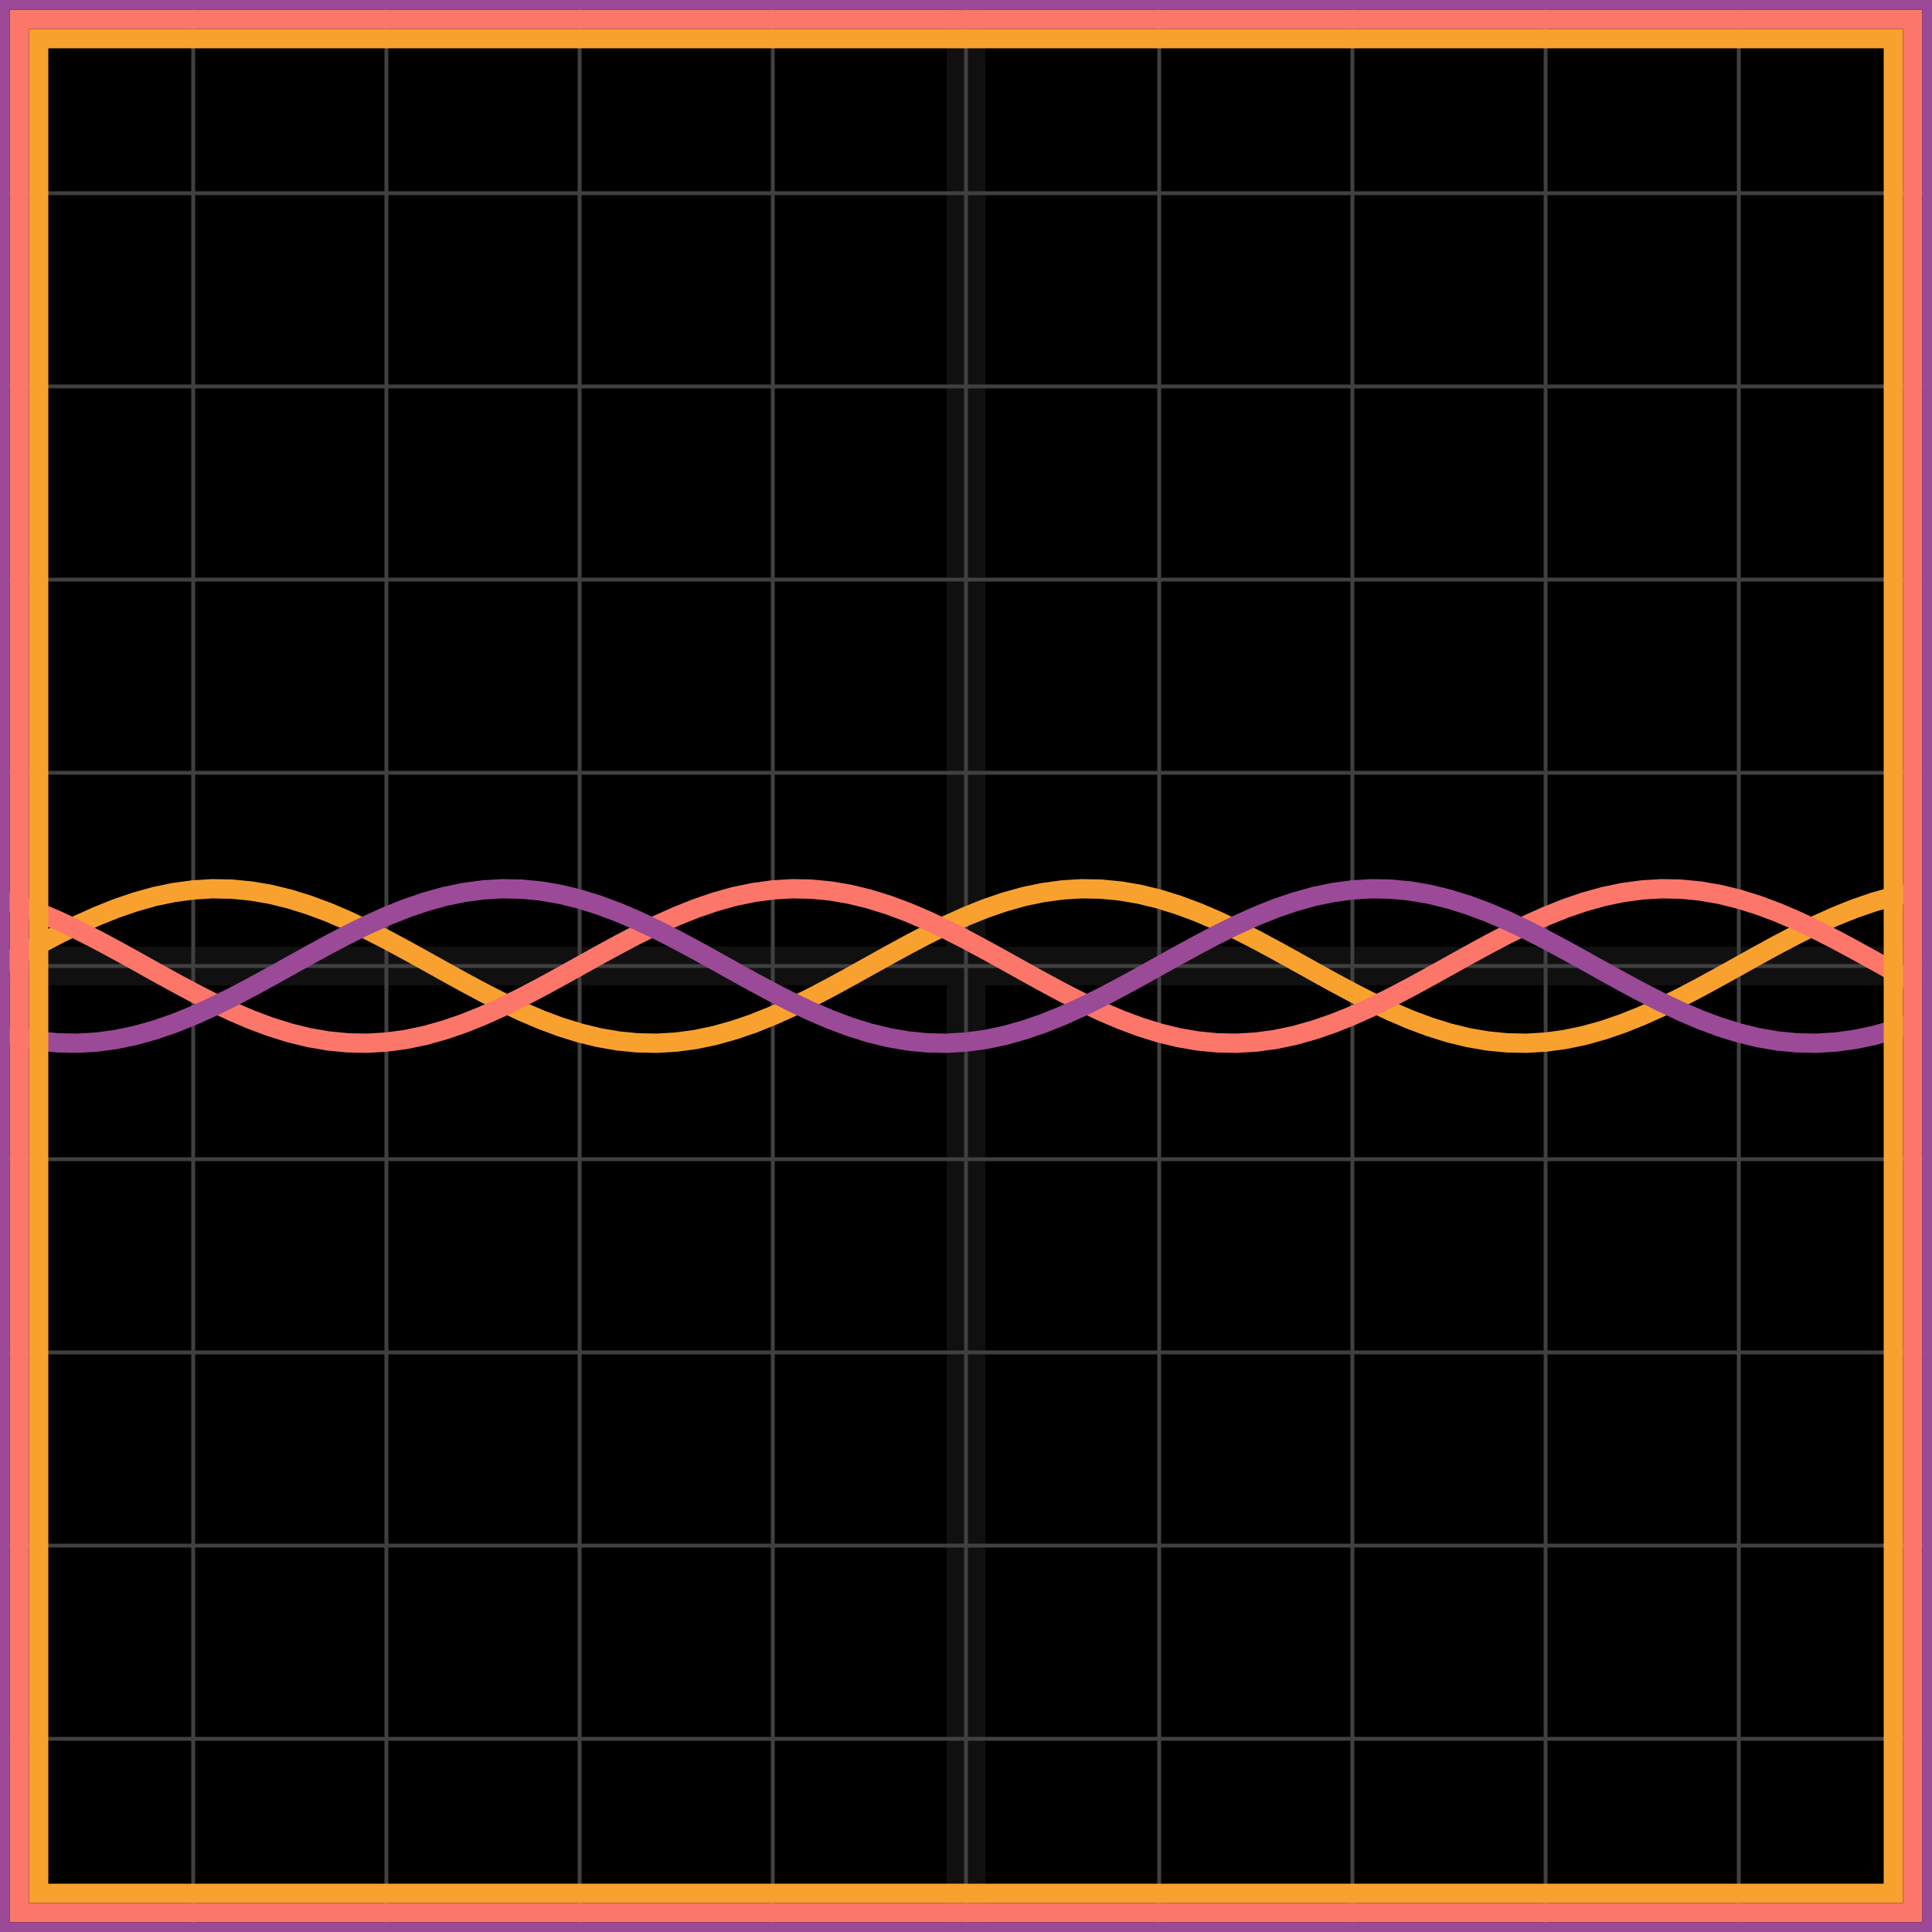
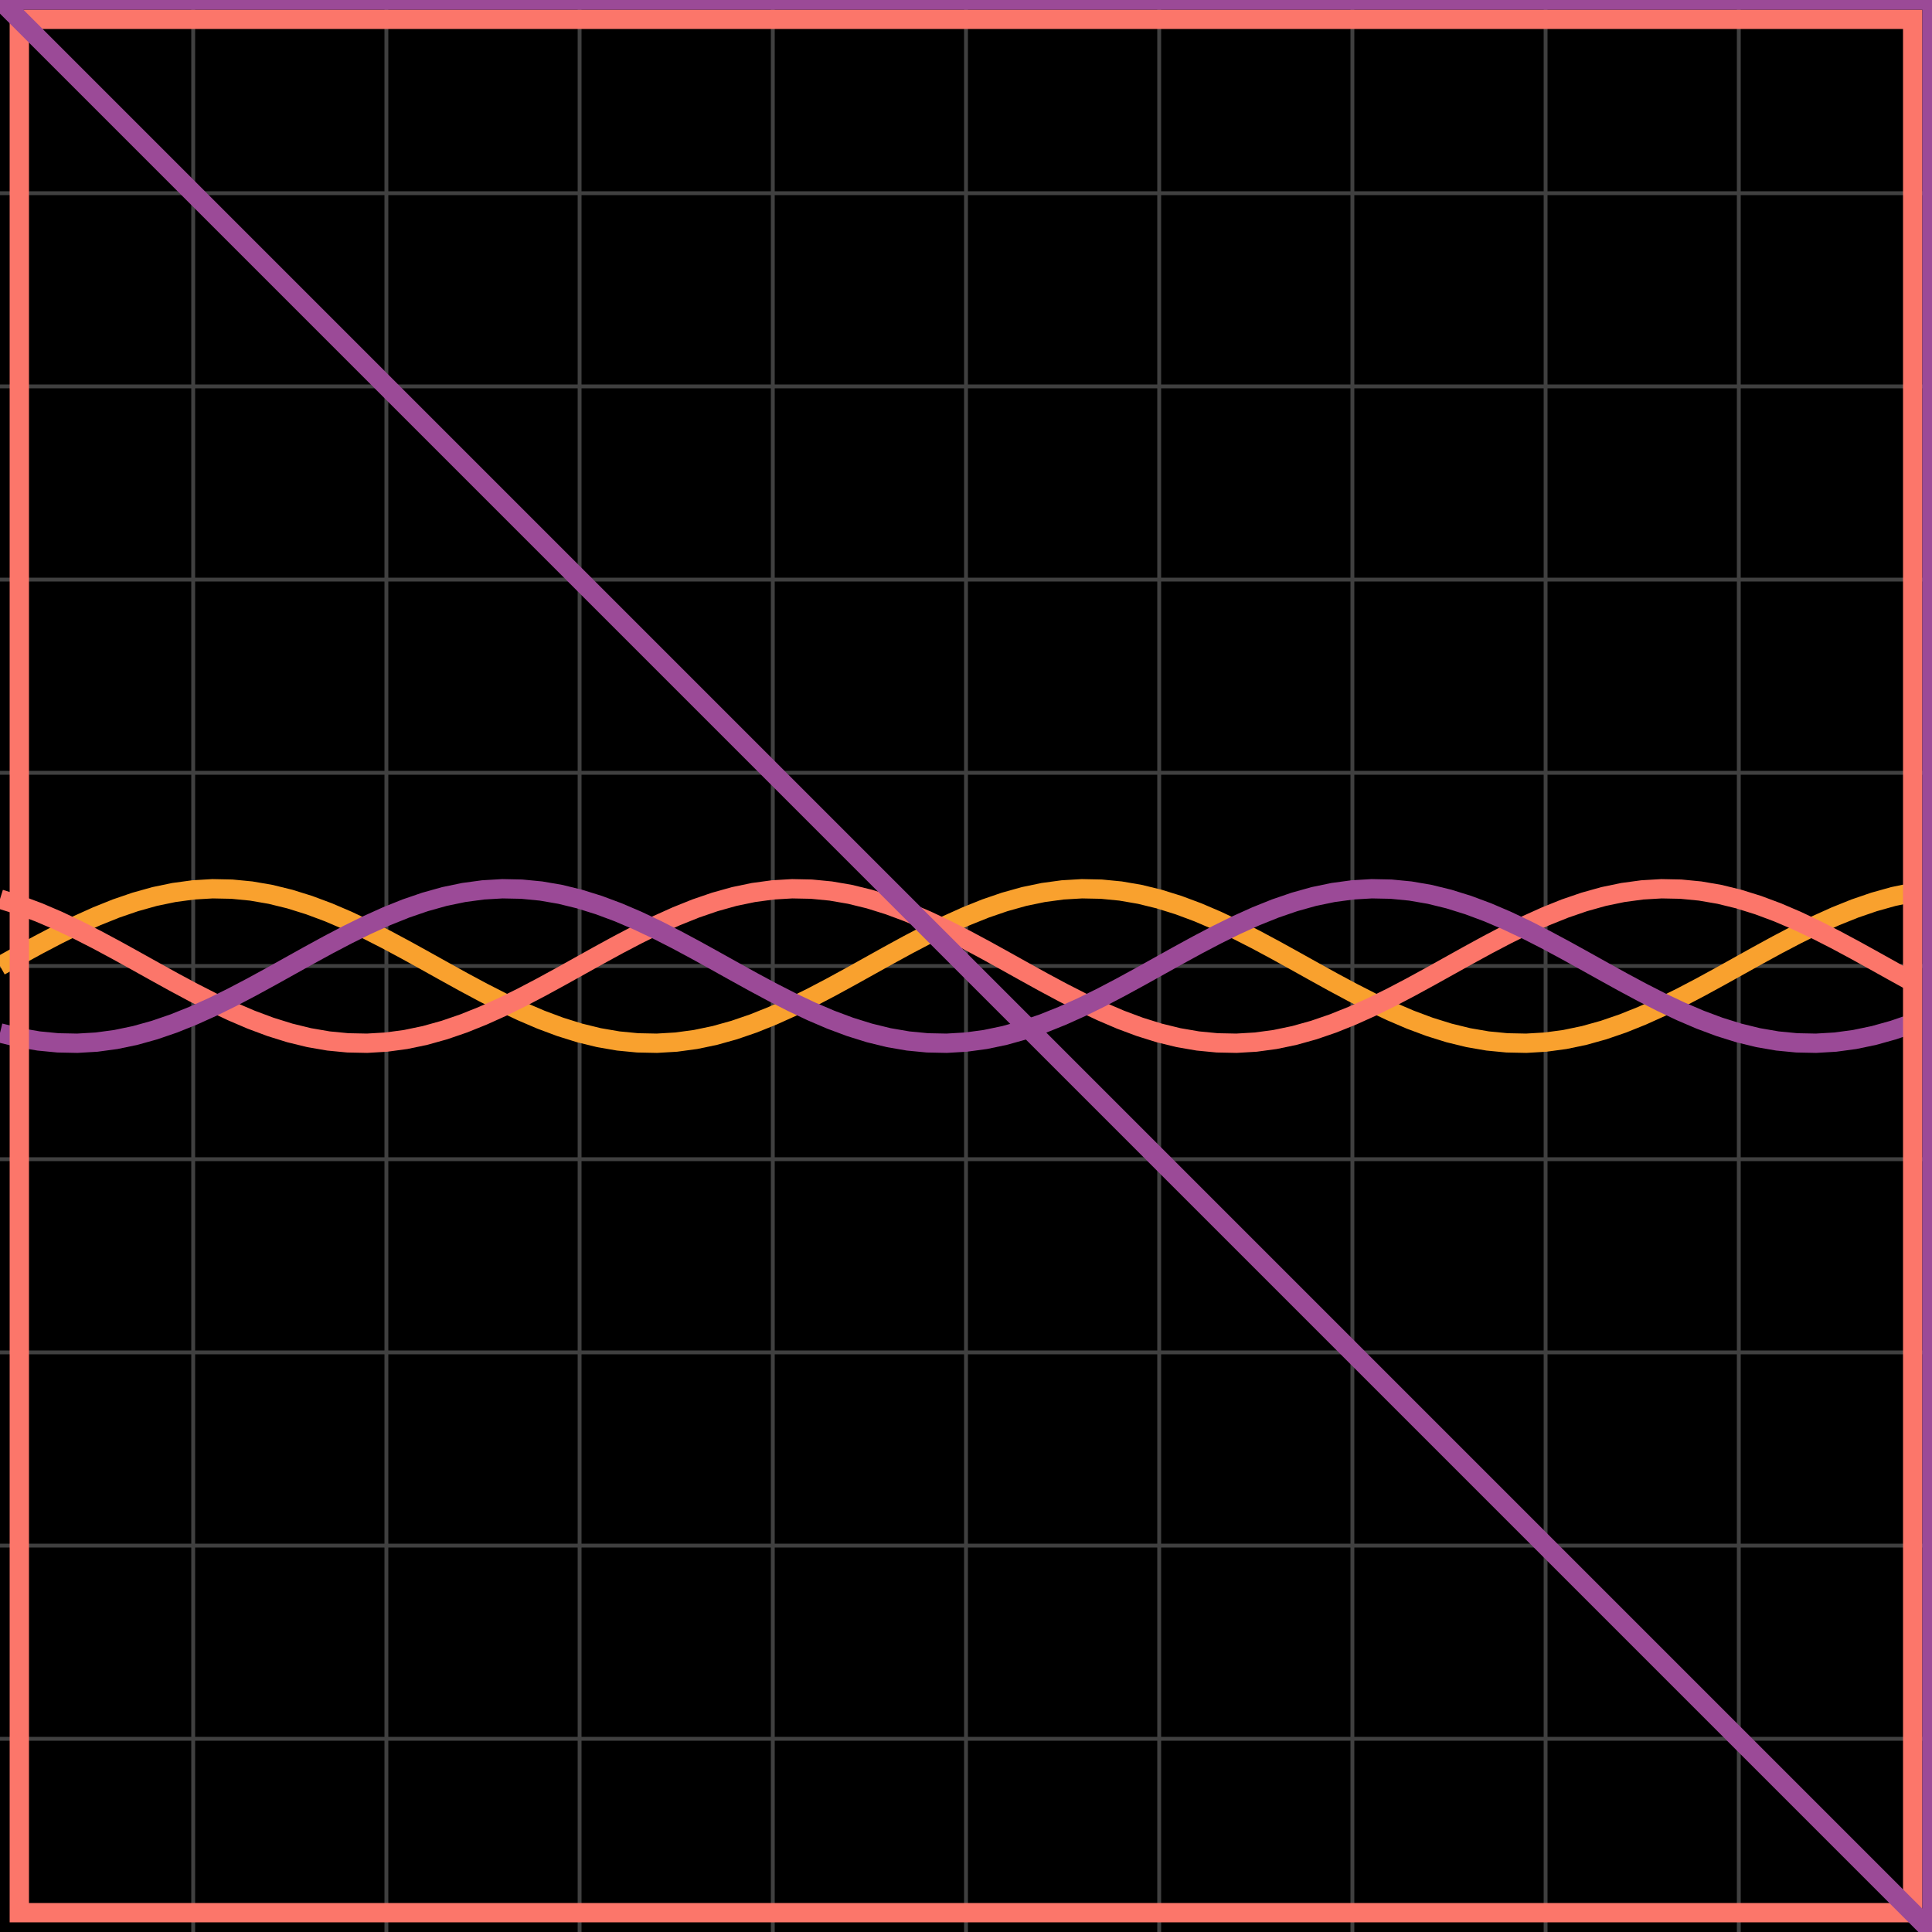
<svg xmlns="http://www.w3.org/2000/svg" width="100" height="100" baseProfile="full">
  <rect width="100%" height="100%" />
  <g stroke="#fff" stroke-width=".2" opacity=".25">
    <path d="M10 0v100M20 0v100M30 0v100M40 0v100M50 0v100M60 0v100M70 0v100M80 0v100M90 0v100M0 10h100M0 20h100M0 30h100M0 40h100M0 50h100M0 60h100M0 70h100M0 80h100M0 90h100" />
-     <path stroke-width="2" d="M50 0v100M0 50h100" opacity=".25" />
  </g>
  <path fill="none" stroke="#f9a12e" d="m0 50 1-.557 1-.546 1-.524 1-.493 1-.451 1-.402 1-.343 1-.28 1-.208 1-.135 1-.059 1 .02 1 .097 1 .172 1 .245 1 .312 1 .373 1 .428 1 .473 1 .51 1 .536 1 .553 1 .558 1 .553 1 .536 1 .51 1 .473 1 .428 1 .373 1 .312 1 .245 1 .172 1 .097 1 .02 1-.059 1-.135 1-.209 1-.279 1-.343 1-.402 1-.451 1-.493 1-.524 1-.546L45 50l1-.557 1-.546 1-.524 1-.493 1-.451 1-.402 1-.343 1-.28 1-.208 1-.135 1-.059 1 .02 1 .097 1 .172 1 .245 1 .312 1 .373 1 .428 1 .473 1 .51 1 .536 1 .553 1 .558 1 .553 1 .536 1 .51 1 .473 1 .428 1 .373 1 .312 1 .245 1 .172 1 .097 1 .02 1-.059 1-.135 1-.209 1-.279 1-.343 1-.402 1-.451 1-.493 1-.524 1-.546L90 50l1-.557 1-.546 1-.524 1-.493 1-.451 1-.402 1-.343 1-.28 1-.208" />
  <path fill="none" stroke="#fc766a" d="m0 46.536 1 .312 1 .373 1 .428 1 .473 1 .51 1 .536 1 .553 1 .558 1 .553 1 .536 1 .51 1 .473 1 .428 1 .373 1 .312 1 .245 1 .172 1 .097 1 .02 1-.059 1-.135 1-.209 1-.279 1-.343 1-.402 1-.451 1-.493 1-.524 1-.546L30 50l1-.557 1-.546 1-.524 1-.493 1-.451 1-.402 1-.343 1-.28 1-.208 1-.135 1-.059 1 .02 1 .097 1 .172 1 .245 1 .312 1 .373 1 .428 1 .473 1 .51 1 .536 1 .553 1 .558 1 .553 1 .536 1 .51 1 .473 1 .428 1 .373 1 .312 1 .245 1 .172 1 .097 1 .02 1-.059 1-.135 1-.209 1-.279 1-.343 1-.402 1-.451 1-.493 1-.524 1-.546L75 50l1-.557 1-.546 1-.524 1-.493 1-.451 1-.402 1-.343 1-.28 1-.208 1-.135 1-.059 1 .02 1 .097 1 .172 1 .245 1 .312 1 .373 1 .428 1 .473 1 .51 1 .536 1 .553 1 .558 1 .553" />
  <path fill="none" stroke="#9b4a97" d="m0 53.464 1 .245 1 .172 1 .097 1 .02 1-.059 1-.135 1-.209 1-.279 1-.343 1-.402 1-.451 1-.493 1-.524 1-.546L15 50l1-.557 1-.546 1-.524 1-.493 1-.451 1-.402 1-.343 1-.28 1-.208 1-.135 1-.059 1 .02 1 .097 1 .172 1 .245 1 .312 1 .373 1 .428 1 .473 1 .51 1 .536 1 .553 1 .558 1 .553 1 .536 1 .51 1 .473 1 .428 1 .373 1 .312 1 .245 1 .172 1 .097 1 .02 1-.059 1-.135 1-.209 1-.279 1-.343 1-.402 1-.451 1-.493 1-.524 1-.546L60 50l1-.557 1-.546 1-.524 1-.493 1-.451 1-.402 1-.343 1-.28 1-.208 1-.135 1-.059 1 .02 1 .097 1 .172 1 .245 1 .312 1 .373 1 .428 1 .473 1 .51 1 .536 1 .553 1 .558 1 .553 1 .536 1 .51 1 .473 1 .428 1 .373 1 .312 1 .245 1 .172 1 .097 1 .02 1-.059 1-.135 1-.209 1-.279 1-.343" />
-   <path fill="none" stroke="#f9a12e" d="M2 2h96v96H2z" />
  <path fill="none" stroke="#fc766a" d="M1 1h98v98H1z" />
-   <path fill="none" stroke="#9b4a97" d="M0 0h100v100H0z" />
+   <path fill="none" stroke="#9b4a97" d="M0 0h100v100z" />
</svg>